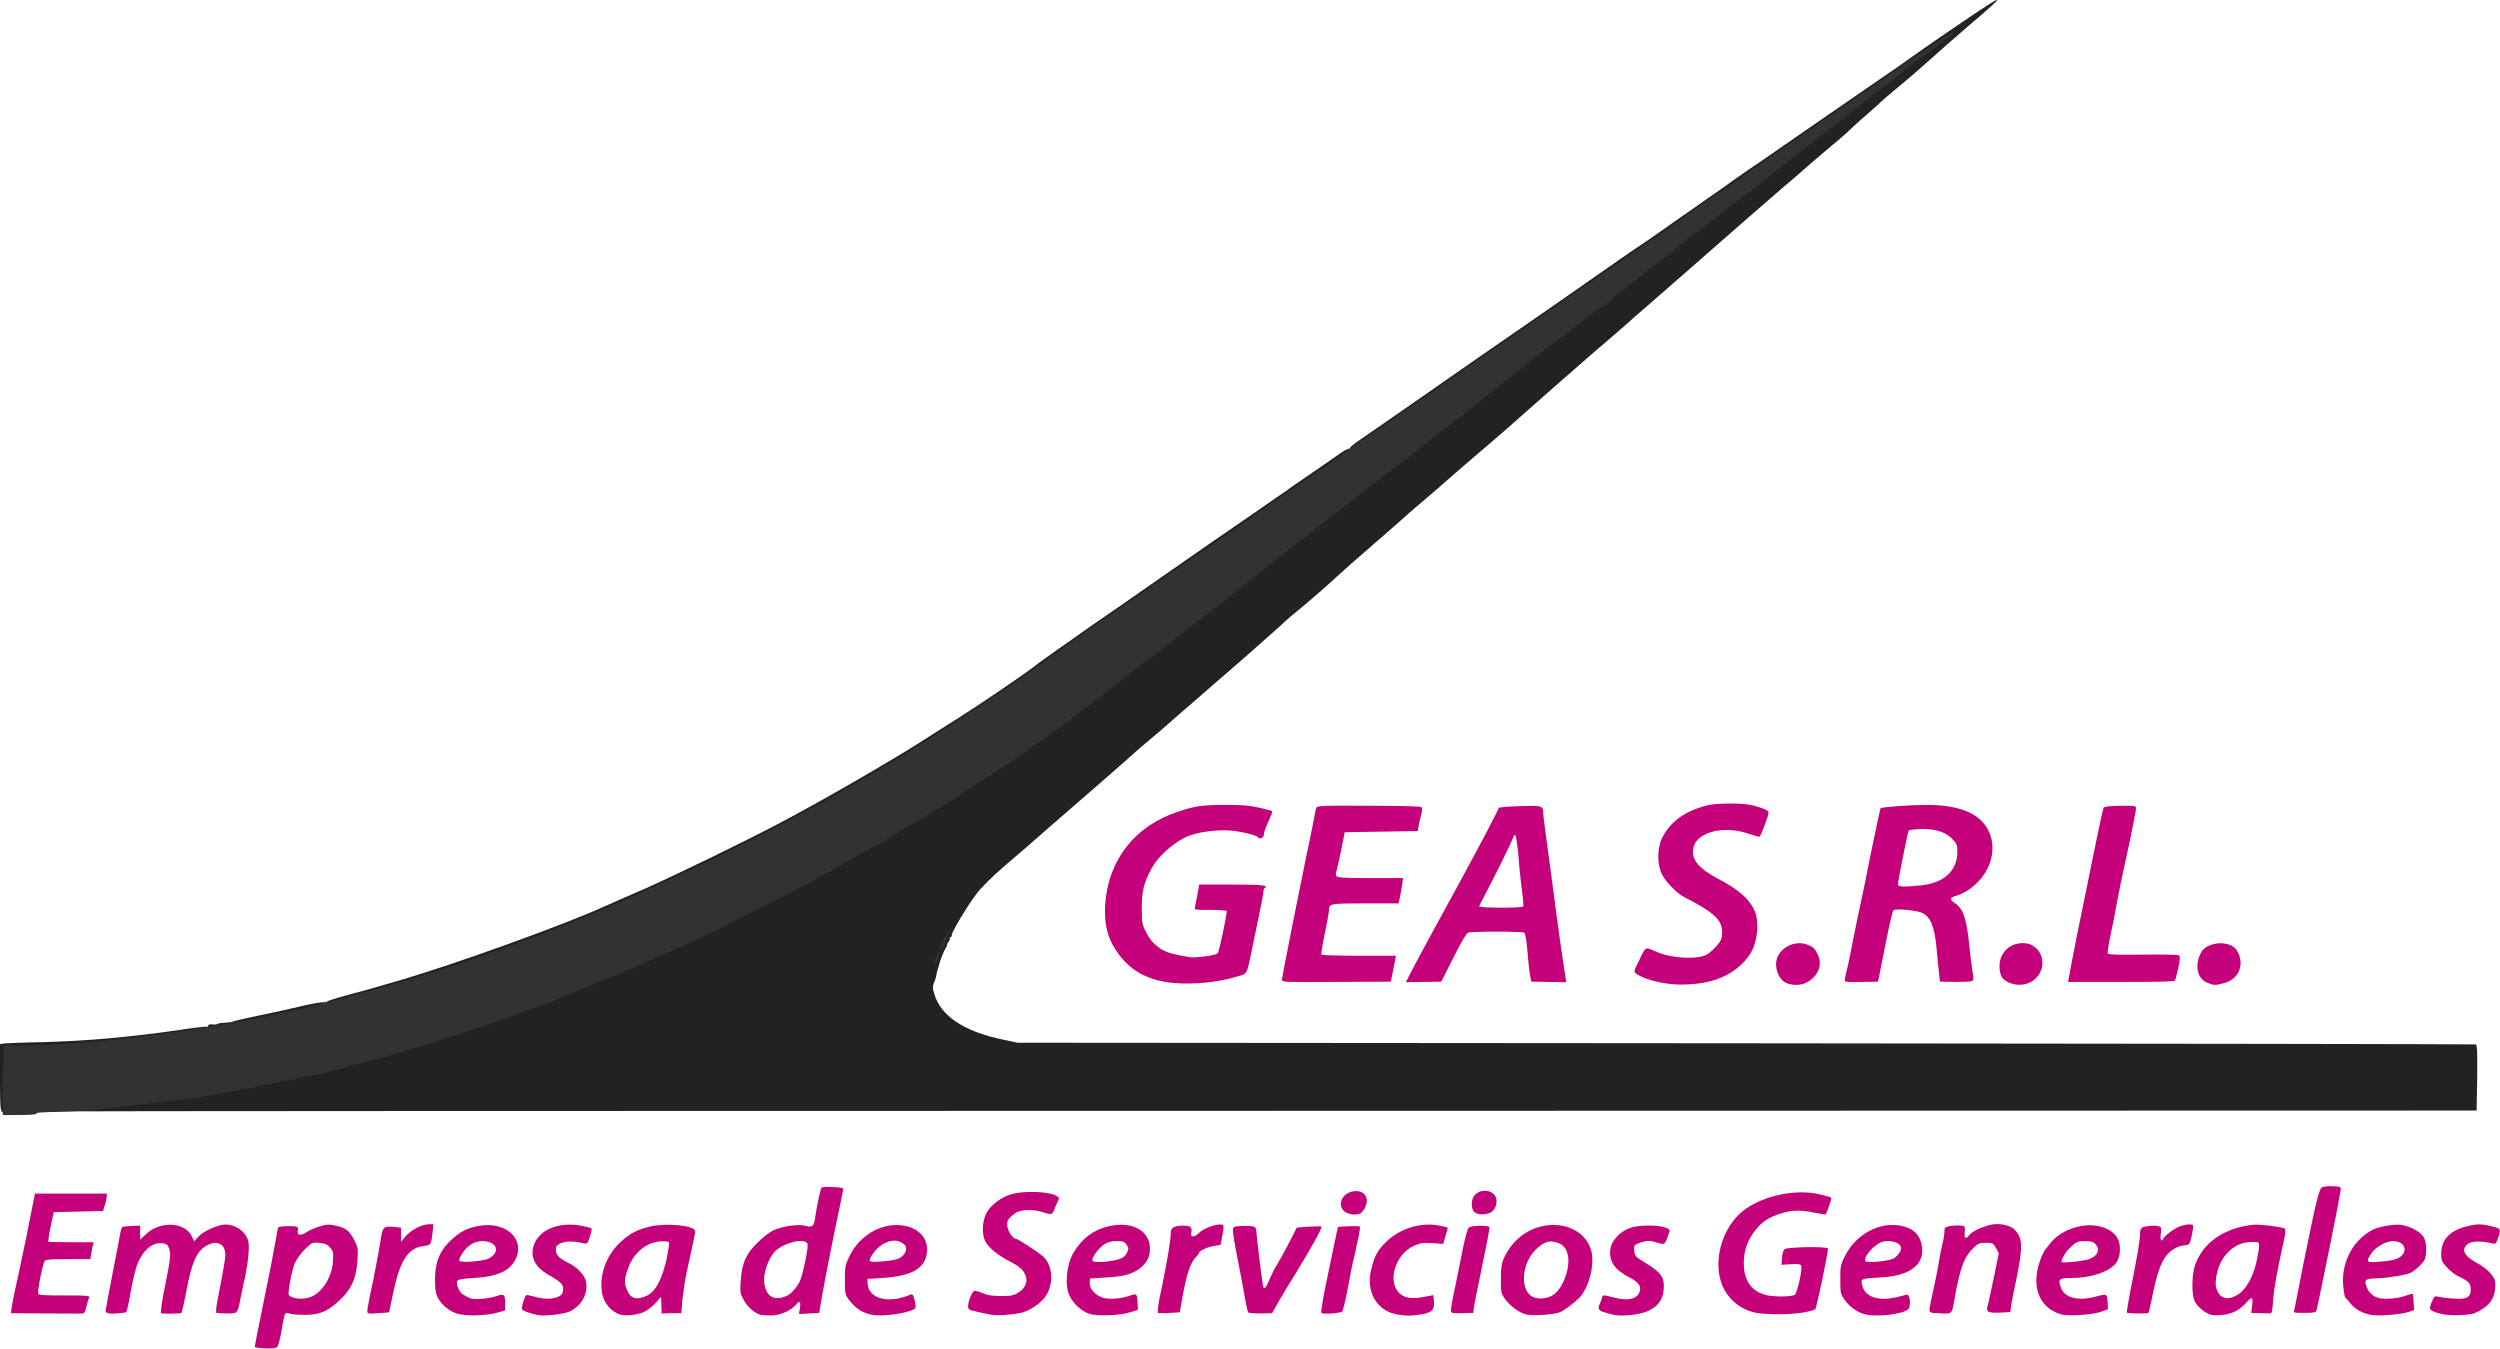
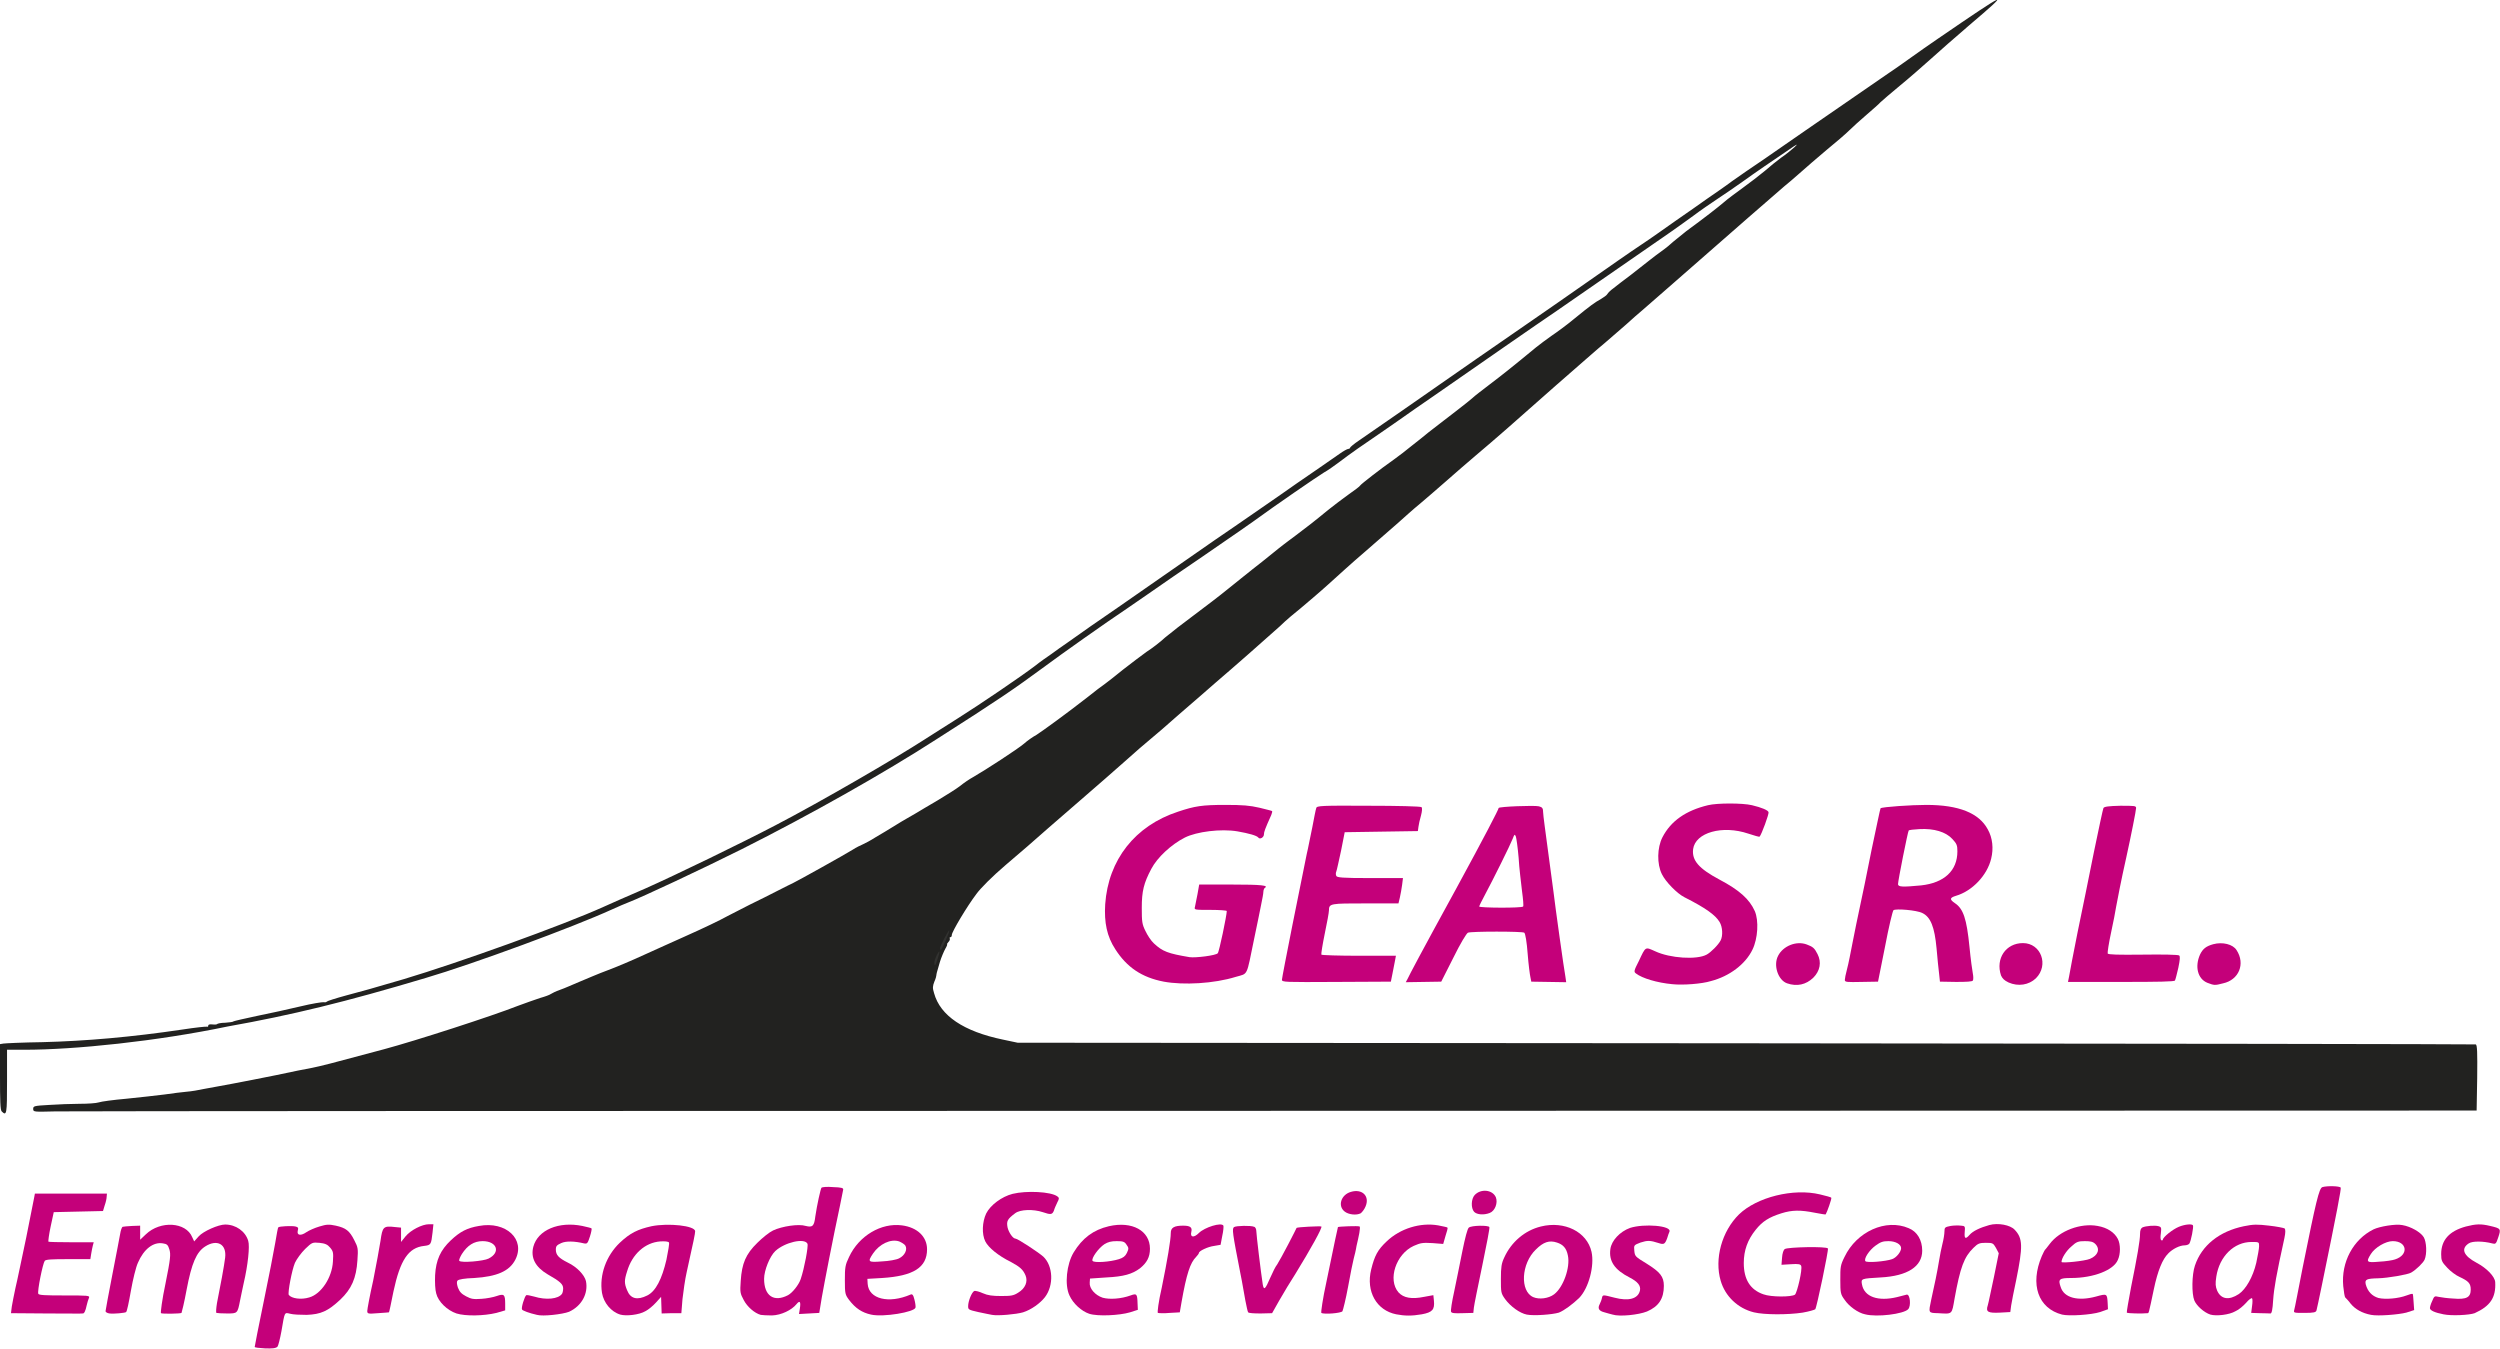
<svg xmlns="http://www.w3.org/2000/svg" version="1.1" id="Layer_1" x="0px" y="0px" viewBox="0 0 888.3 479.2" style="enable-background:new 0 0 888.3 479.2;" xml:space="preserve">
  <style type="text/css">
	.st0{fill:#222220;}
	.st1{fill:#C4007A;}
	.st2{fill:#323230;}
</style>
  <g>
    <path class="st0" d="M0.6,394.9c-0.5-0.5-0.6-3.9-0.6-12.2V371l1.2-0.2c0.6-0.1,6.8-0.4,13.8-0.5c15.6-0.4,31.7-1.8,49.9-4.5   c4.5-0.7,8.4-1.1,8.7-1c0.2,0.1,0.4,0,0.4-0.4s0.6-0.5,1.5-0.4c0.8,0.1,1.6,0,1.6-0.1c0.1-0.2,1.4-0.5,2.9-0.5   c1.5-0.1,2.9-0.3,3-0.5c0.1-0.1,3.9-1,8.2-1.9c4.4-0.9,11.4-2.4,15.5-3.4c4.1-1,7.9-1.6,8.4-1.5c0.4,0.1,0.9,0,1-0.2   s3.2-1.2,6.9-2.2c6.4-1.7,8.6-2.3,20.5-5.8c19.4-5.8,56.4-19.1,71-25.7c2-0.9,8.7-3.9,14.8-6.5c11-4.9,34.1-16.1,46.5-22.6   c16.3-8.5,42.1-23.5,52.8-30.4c2.6-1.7,7.9-5,11.8-7.5c7.8-4.9,22.8-15.1,27.5-18.7c1.6-1.3,4.2-3.1,5.8-4.2c1.5-1.1,4-2.9,5.5-3.9   c1.5-1.1,5.4-3.8,8.5-6c6.2-4.2,8.1-5.6,32-22.2c8.6-6,17.1-11.9,18.8-13c3-2.1,16.3-11.2,22.2-15.4c1.8-1.2,5.4-3.7,8-5.5   s5.9-4.1,7.2-5c1.4-1,2.8-1.8,3.2-1.8c0.3,0,0.6-0.2,0.6-0.4c0-0.2,1.4-1.4,3.2-2.6c1.7-1.1,7.7-5.4,13.3-9.2   c5.7-3.9,12.3-8.6,14.8-10.3c7.6-5.3,17.8-12.4,33.9-23.5c3.8-2.6,12.7-8.8,19.7-13.7c7-4.9,15.3-10.7,18.5-12.8s8.8-6.1,12.5-8.7   c3.7-2.6,8.7-6,11-7.7c2.3-1.6,6.3-4.3,8.8-6.2c2.5-1.8,7.5-5.2,11.2-7.7c5.8-4.1,20-13.8,41.7-28.8c4.1-2.8,9.2-6.3,11.2-7.8   c2.1-1.5,6.2-4.4,9.3-6.5c24.8-17,26.2-17.6,11-4.7c-4.7,4-10.8,9.4-13.8,12.1c-2.9,2.6-7.8,6.9-11,9.5c-3.1,2.6-6.2,5.2-6.8,5.8   c-0.5,0.6-2.8,2.6-5,4.5c-2.2,1.9-5,4.4-6.2,5.6c-1.2,1.2-4.8,4.3-8,6.9c-3.2,2.7-7.5,6.4-9.5,8.2c-2,1.8-4.5,3.9-5.5,4.7   c-1.7,1.4-19.2,16.7-39.4,34.4c-5,4.4-10,8.7-11,9.6c-1,0.8-3.6,3.1-5.8,5.1c-2.2,1.9-5.6,4.9-7.5,6.5c-2,1.6-9.8,8.5-17.5,15.2   c-15.1,13.4-21.5,19-28.5,24.9c-2.5,2.1-7.2,6.2-10.5,9.1c-3.3,2.9-7.6,6.6-9.5,8.2c-2,1.6-5.5,4.8-8,7s-7.8,6.8-11.7,10.2   c-4,3.4-9.7,8.6-12.8,11.4c-3.2,2.9-7.5,6.5-9.5,8.2c-2,1.6-5.5,4.5-7.5,6.5c-5,4.5-16.7,14.8-22.8,20c-2.7,2.4-8.5,7.4-12.9,11.2   c-4.4,3.9-9,7.9-10.4,9c-1.4,1.1-5.5,4.7-9.2,8s-9.8,8.6-13.5,11.8c-3.6,3.1-9.8,8.5-13.6,11.8c-3.8,3.4-10.5,9.2-15,13   c-4.8,4.1-9,8.3-10.5,10.4c-3.2,4.2-8.7,13.4-8.7,14.5c0,0.5-0.2,0.8-0.5,0.8c-0.2,0-0.4,0.2-0.2,0.5c0.1,0.2-0.1,0.9-0.5,1.2   c-0.4,0.5-0.6,0.8-0.5,0.8c0.2,0-0.1,0.8-0.6,1.6c-0.5,0.9-1.4,3-1.9,4.6c-0.5,1.6-1,3.4-1.1,3.8s-0.2,0.9-0.2,1.1   s-0.2,1.1-0.7,2.2c-0.6,1.6-0.7,2.2-0.1,4.1c2.2,8,10.5,13.6,24.5,16.5l5.2,1.1l258.7,0.2c142.3,0.1,259,0.3,259.4,0.4   c0.5,0.2,0.6,2.8,0.5,11.9l-0.2,11.6l-426.2,0.1c-234.5,0-429.8,0.1-434.1,0.2c-7.8,0.2-7.9,0.2-7.9-0.9c0-1,0.3-1.1,5.7-1.4   c3.1-0.2,7.9-0.4,10.8-0.4c2.9,0,5.9-0.2,6.8-0.5c0.8-0.3,5.2-0.9,9.8-1.3c4.6-0.5,10.6-1.1,13.5-1.5s6.5-0.9,8-1s4.4-0.6,6.2-1   c1.9-0.4,6.3-1.1,9.8-1.8s10.6-2,15.8-3.1c5.2-1.1,10.9-2.3,12.8-2.6c3.3-0.7,5.1-1.1,25.5-6.6c11.2-3,38.4-11.8,47.5-15.4   c2.6-1,6.2-2.2,7.9-2.8c1.8-0.5,3.4-1.1,3.8-1.4c0.3-0.2,1.8-1,3.3-1.5s4.6-1.9,7-2.9c2.4-1,6.8-2.9,9.8-4c3-1.1,8.9-3.6,13-5.5   c4.1-1.9,10.5-4.7,14.2-6.4c7.4-3.3,12.8-5.9,15.5-7.4c1-0.5,4.5-2.3,7.8-4c3.3-1.6,7.9-3.9,10.2-5.1s4.8-2.4,5.4-2.7   c1.5-0.7,18.4-10.1,21.1-11.8c1.2-0.8,2.9-1.6,3.6-1.9s2.8-1.4,4.5-2.5c1.8-1,5-3,7.3-4.4c2.2-1.4,5.3-3.1,6.8-4   c1.4-0.9,5.1-3,8.1-4.8c3-1.8,6.5-4,7.8-5c1.2-1,3.4-2.5,4.7-3.2c4.2-2.4,15.9-10,18.1-11.9c1.1-1,3.1-2.4,4.4-3.1   c2.3-1.5,10.6-7.5,18.4-13.6c2.2-1.8,4.9-3.8,5.9-4.5s4-3.1,6.6-5.2c2.7-2.1,6.4-4.9,8.2-6.2c1.9-1.2,4.9-3.5,6.6-5.1   c1.8-1.5,6.4-5.1,10.2-7.9c3.9-2.9,9.4-7.1,12.2-9.4c2.9-2.4,6.8-5.4,8.6-6.9c1.9-1.4,4.9-3.9,6.8-5.4c1.9-1.6,3.9-3.1,4.4-3.5   c0.6-0.4,2.3-1.8,4-3c1.6-1.2,4.1-3.1,5.5-4.2c1.5-1.1,4.2-3.4,6.2-5s5.3-4.1,7.4-5.6c2-1.4,3.9-2.8,4-3.1   c0.3-0.5,7.1-5.8,11.8-9.1c1.7-1.2,4.7-3.5,6.5-5c1.9-1.5,4.6-3.6,6-4.8c1.4-1.1,3.8-2.9,5.3-4.1c1.5-1.1,4-3.1,5.7-4.4   s3.7-2.9,4.5-3.6c0.8-0.8,3.6-2.9,6.2-4.9c4.1-3.1,8.4-6.5,16.5-13.2c1.2-1,3.7-2.8,5.5-4.1c1.8-1.2,5.5-3.9,8-6   c6-4.9,7.3-5.8,9.6-7.1c1-0.6,2-1.3,2.2-1.7s1.2-1.4,2.2-2.1c1-0.8,3.7-2.9,6-4.6c6.7-5.2,7.8-6.2,11-8.5c1.7-1.2,3.6-2.8,4.2-3.4   c0.7-0.6,2.8-2.3,4.7-3.8c6.3-4.6,11.3-8.5,13.4-10.3c1.1-1,4.1-3.2,6.7-5.1c2.5-1.8,6-4.5,7.8-6c1.7-1.5,4.3-3.6,5.8-4.7   c1.5-1,3.6-2.7,4.7-3.7c1.5-1.4,1-1.2-2,0.9c-5.9,4-11.5,7.8-16.5,11.4c-2.5,1.8-6.5,4.5-8.9,6.1s-6.2,4.2-8.3,5.8   c-2.2,1.6-5.8,4.2-8.1,5.8c-5.1,3.5-36.6,25.3-40.6,28.1c-1.6,1.1-5,3.4-7.6,5.2c-4.3,2.9-14.1,9.8-35.9,24.9   c-4.5,3.1-9.3,6.4-10.8,7.5c-1.5,1.1-5.2,3.6-8.2,5.7c-6.2,4.2-10.8,7.4-15,10.6c-1.6,1.2-4,2.9-5.3,3.6   c-2.6,1.6-17.6,11.9-24.7,17.1c-2.5,1.8-7.3,5.1-10.8,7.5s-11.4,7.9-17.8,12.2c-6.3,4.4-13.6,9.4-16.2,11.2   c-8.5,5.7-23.5,16.3-30.5,21.5c-9.8,7.2-15.1,10.9-37.7,25.3c-18.6,12-45,26.9-69.1,39c-14,7-35.5,17.1-40.5,19   c-0.8,0.3-3.4,1.4-5.8,2.5c-13.6,6.2-49.1,19.3-66.1,24.3c-28.4,8.5-47.7,13.2-70.2,17.2C55.7,370,26.5,373,8.7,373H2.5v11.2   C2.5,395.8,2.4,396.7,0.6,394.9L0.6,394.9z" />
  </g>
  <g>
    <path class="st1" d="M94.1,479.1c-2-0.1-3.6-0.3-3.6-0.5c0-0.2,1.4-7.5,3.2-16.1c1.8-8.6,3.6-18,4.1-20.9c0.5-2.9,0.9-5.4,1.1-5.5   c0.3-0.4,4.9-0.6,6.1-0.3c0.9,0.2,1.1,0.5,0.8,1.5c-0.4,1.7,1.1,1.9,3.1,0.5c0.9-0.6,2.9-1.5,4.6-2c2.6-0.8,3.4-0.8,5.8-0.3   c3.6,0.8,4.9,1.8,6.6,5.2c1.3,2.5,1.4,3,1.1,7.1c-0.4,6.4-2.1,10.2-6.1,14c-4.4,4.1-6.9,5.2-11.9,5.4c-2.2,0-4.9-0.1-5.9-0.4   c-2.1-0.5-1.9-0.8-3.1,6.2c-0.5,2.7-1.1,5.1-1.4,5.5C98,479.1,96.6,479.2,94.1,479.1L94.1,479.1z M109.9,461   c4.2-1.2,8.1-7,8.4-12.8c0.2-3.1,0.1-3.6-1-4.9c-0.9-1.1-1.8-1.5-3.8-1.7c-2.5-0.2-2.6-0.2-5.1,2.2c-1.4,1.4-3,3.6-3.6,4.9   c-1.1,2.6-2.6,10.6-2.2,11.4C103.6,461.4,107,461.9,109.9,461L109.9,461z" />
    <path class="st1" d="M162.2,466.7c-3.3-1.1-6.5-4.2-7.2-7.1c-0.4-1.3-0.5-4-0.4-6.5c0.3-5.4,1.9-8.9,5.6-12.4   c3.3-3.1,5.8-4.4,10-5.1c9.6-1.8,16.6,4.8,12.9,12c-2.1,4.1-6.6,6-14.6,6.5c-3.4,0.1-5.6,0.5-5.9,0.9c-0.4,0.4-0.3,1.2,0.1,2.5   c0.6,1.5,1.2,2.2,2.9,3.1c1.9,1,2.6,1.1,5.5,0.9c1.8-0.1,4.3-0.6,5.4-1c2.6-0.9,3-0.6,3,2.8v2.3l-3.1,0.9   C171.9,467.6,165.4,467.7,162.2,466.7z M173.6,447.2c4.4-2.2,3-6.2-2.1-6.2c-3.1,0-5.4,1.5-7.4,4.6c-0.6,1-1.1,2.1-0.9,2.4   C163.8,448.8,171.9,448.1,173.6,447.2L173.6,447.2z" />
    <path class="st1" d="M190.8,467.2c-2.7-0.6-5.1-1.5-5.3-1.9c-0.4-0.5,0.9-4.7,1.5-5.1c0.2-0.1,1.4,0.1,2.8,0.5   c4.2,1.3,8.6,0.9,9.9-1c0.2-0.3,0.4-1.1,0.4-1.9c0-1.5-1.1-2.5-5.5-5c-4.4-2.6-6.1-5.9-5.1-9.8c1.6-6,9.1-9.1,17.4-7.4   c1.7,0.4,3.2,0.7,3.3,0.9c0.1,0.1-0.1,1.4-0.6,2.9c-0.8,2.5-1,2.6-2.1,2.4c-3.3-0.8-6.4-0.9-8.1-0.1c-1.5,0.7-1.9,1-1.9,2.3   c0,1.9,1,3,4.2,4.6c3.4,1.6,6,4.5,6.5,6.6c0.9,4.5-1.6,8.9-6,10.9C199.9,467,192.9,467.8,190.8,467.2L190.8,467.2z" />
    <path class="st1" d="M220.4,467.1c-3.3-1-5.9-4.2-6.5-7.7c-1-6.4,1.5-13.2,6.3-17.8c3.7-3.5,6.4-4.8,11.3-5.9   c6-1.2,15.5-0.2,15.5,1.8c0,0.8-0.5,3.3-3,14.5c-0.6,2.6-1.2,7-1.5,9.6l-0.4,5l-3.5,0l-3.5,0.1l-0.1-3l-0.1-2.9l-1.8,2   c-1,1.1-2.6,2.5-3.8,3.1C227.1,467.2,222.5,467.7,220.4,467.1L220.4,467.1z M230,460.3c3-1.5,5.2-5.8,6.8-12.7   c0.6-3,1.1-5.8,0.9-6.1c-0.2-0.4-1.5-0.5-3.1-0.4c-5.4,0.4-10,4.5-11.8,10.7c-1,3.1-1,4.2,0,6.6C224,461.5,226.4,462.1,230,460.3   L230,460.3z" />
    <path class="st1" d="M270.3,467.2c-2.2-0.6-4.8-2.9-6-5.2c-1.3-2.4-1.4-2.8-1.1-6.9c0.4-6.2,1.8-9.5,5.9-13.5   c1.8-1.8,4.3-3.8,5.6-4.4c3.2-1.5,9.1-2.4,11.6-1.6c2.4,0.6,3,0.1,3.4-3.4c0.6-4.1,1.9-9.9,2.2-10.2c0.2-0.2,2-0.4,4.1-0.2   c3,0.1,3.7,0.3,3.6,0.9c-0.1,0.4-0.6,2.9-1.1,5.5c-2.5,11.6-5.6,27.7-6.5,32.8l-0.9,5.5l-3.6,0.2l-3.6,0.2l0.3-1.9   c0.4-2.5,0-3.1-1.2-1.6c-1.7,2.1-5.4,3.9-8.7,4C272.6,467.4,270.8,467.3,270.3,467.2L270.3,467.2z M280,460.2   c1.5-0.8,3.8-3.6,4.5-5.7c1.3-3.8,2.8-11.8,2.4-12.6c-1.1-2.1-8-0.5-11.4,2.6c-2,1.9-4,6.9-4,9.9C271.5,460.5,275,462.8,280,460.2   L280,460.2z" />
    <path class="st1" d="M309.5,467.1c-3.2-0.7-5.5-2.2-7.8-5.2c-1.4-1.9-1.5-2.2-1.5-7c0-4.6,0.1-5.4,1.5-8.3   c3.5-7.5,11.4-12.2,18.8-11.2c5.4,0.7,8.9,4,8.9,8.5c0,6.5-4.9,9.5-16,10.2l-5.2,0.3l0.1,1.8c0.4,5.4,7.5,7.1,15.2,3.8   c0.6-0.3,1,0,1.4,1.7c0.3,1.1,0.5,2.5,0.4,2.9C325,466.2,313.9,468.1,309.5,467.1L309.5,467.1z M319.5,447.1c2-1,3-3.1,2.2-4.5   c-0.3-0.5-1.3-1.1-2.2-1.5c-3-1-7,0.9-9.3,4.3c-2,3-1.8,3.2,3.2,2.8C315.8,448.1,318.6,447.6,319.5,447.1L319.5,447.1z" />
    <path class="st1" d="M352.5,467.2c-0.7-0.1-2.9-0.6-4.9-1c-3.5-0.8-3.6-0.9-3.6-2.1c0-1.8,1.3-5,2.2-5.4c0.4-0.1,1.7,0.2,3,0.8   c1.8,0.8,3.5,1,6.5,1c3.5,0,4.4-0.1,6.1-1.2c2.5-1.5,3.5-3.9,2.6-6.1c-0.9-2.1-1.9-3-5.2-4.8c-4.5-2.2-8-5.1-9.1-7.3   c-1.3-2.6-1.1-6.9,0.3-9.9c1.5-3,5.5-6,9.4-7c4.9-1.2,13.6-0.8,15.9,0.9c0.7,0.5,0.7,0.8,0,2.1c-0.4,0.9-1,2.1-1.2,2.9   c-0.6,1.5-1.1,1.6-4,0.6c-3.3-1.1-8-1-9.8,0.4c-2.8,2.1-3.1,2.8-2.7,5c0.4,1.8,1.9,4,2.8,4c0.8,0,8.2,4.9,9.9,6.4   c3.5,3.3,3.8,10.2,0.6,14.4c-1.7,2.2-4.9,4.5-7.8,5.4C361.1,467,354.6,467.6,352.5,467.2L352.5,467.2z" />
    <path class="st1" d="M387,466.8c-2.7-0.9-5.7-3.6-7-6.5c-1.8-3.8-1-11.2,1.5-15.3c3.1-5.1,7-8,12.5-9.3c8.3-1.9,14.6,1.6,14.6,8   c0,3-1.1,5-3.6,7c-2.7,2-5.7,2.9-11.9,3.2l-5.8,0.4l-0.1,1.4c-0.2,2.1,1.9,4.5,4.6,5.4c2.5,0.7,6.6,0.4,9.9-0.8   c2.2-0.8,2.4-0.6,2.5,2.9l0.1,2.2l-2.8,0.9C397.8,467.4,390,467.8,387,466.8L387,466.8z M397.6,447.4c1.5-0.5,2.2-1,2.8-2.2   c0.7-1.5,0.7-1.8-0.1-2.9c-0.7-1.1-1.2-1.3-3.5-1.3c-2,0-3.1,0.3-4.4,1.1c-2.1,1.4-4.7,5-4.2,5.9   C388.7,448.8,394.4,448.4,397.6,447.4L397.6,447.4z" />
    <path class="st1" d="M496.1,467c-7-1.4-10.8-8.1-8.9-15.9c1.2-4.9,2.3-7,5.5-10c4.8-4.6,12-6.8,18.3-5.7c1.8,0.4,3.2,0.6,3.3,0.8   c0.2,0.1-0.2,1.5-0.7,3l-0.8,2.8l-3.8-0.3c-3.5-0.2-4.2-0.1-6.7,1c-6.3,2.9-9.3,12-5.4,16.5c1.8,2,4.7,2.5,9.1,1.6l3.3-0.6l0.2,2   c0.3,3.1-0.5,4.1-4.3,4.8C501.7,467.6,499.2,467.6,496.1,467L496.1,467z" />
    <path class="st1" d="M542.5,467.1c-2.5-0.5-5.8-2.9-7.7-5.5c-1.5-2.1-1.5-2.4-1.5-7.2c0-4.2,0.2-5.5,1.2-7.6c2.5-5.5,7.3-9.6,13-11   c8.4-2.1,16.4,1.9,18,9c1.1,5-1,12.9-4.4,16.4c-2.2,2.1-5.2,4.4-7.2,5.2C551.6,467.1,545,467.6,542.5,467.1L542.5,467.1z    M552.2,459.9c3.3-2.5,5.8-9.6,4.9-13.8c-0.5-2.6-1.7-3.9-3.9-4.6c-2.7-0.9-4.8-0.2-7.5,2.5c-5.2,5-5.7,14.8-0.9,16.9   C546.9,461.8,550.2,461.4,552.2,459.9z" />
    <path class="st1" d="M573,467.1c-0.7-0.2-2-0.5-2.9-0.8c-2-0.5-2.5-1.4-1.7-2.9c0.3-0.6,0.7-1.6,0.8-2.2c0.3-1.2,0.2-1.2,4.5-0.1   c5,1.3,8.3,0.4,9-2.5c0.4-1.8-0.8-3.2-3.7-4.7c-5.3-2.7-7.4-5.8-6.8-10.1c0.4-3,3.4-6.2,7-7.5c5-1.6,14.8-0.8,14,1.3   c-0.2,0.5-0.6,1.5-0.8,2.3c-0.8,2.2-1.2,2.4-3,1.8c-3.1-1-4-1-6.5-0.2c-2.3,0.9-2.4,0.9-2.2,2.9s0.3,2.1,4.4,4.6   c4.8,3,6.1,4.6,6.1,7.9c0,4.5-1.8,7.3-6,9.1C582.2,467.2,575.5,467.9,573,467.1L573,467.1z" />
    <path class="st1" d="M662.7,467c-2.5-0.5-5.8-2.9-7.3-5.2c-1.4-1.9-1.5-2.4-1.5-7c0-4.6,0-5.2,1.5-8.2c4.3-9,14.7-13.7,22.8-10.2   c3,1.2,4.8,4.2,4.8,8c0,5.6-5.2,9-14.8,9.5c-6.9,0.4-7,0.4-6.6,2.5c0.8,4.4,5.7,6.1,12.4,4.5c1.5-0.4,3.1-0.8,3.5-0.9   c1.2-0.2,1.6,4.1,0.5,5.2C676.4,466.9,666.9,468.1,662.7,467z M672.3,447.4c1.5-0.5,3.2-2.6,3.2-3.9c0-1.4-2-2.5-4.5-2.5   c-2,0-2.8,0.3-4.6,1.6c-2.2,1.6-4.2,4.6-3.6,5.5C663.2,448.8,670.1,448.2,672.3,447.4L672.3,447.4z" />
    <path class="st1" d="M732.7,467.1c-8.5-2.2-11.5-10.7-7.2-20.8c0.5-1.1,1-2.1,1.1-2.2c0.2-0.1,0.9-1.1,1.7-2.1   c3.5-4.7,11-7.5,17-6.4c3.5,0.6,6,2.3,7.2,4.6c1,1.9,1,5.4,0,7.5c-1.5,3.6-8.6,6.4-16.6,6.4c-4.2,0-4.7,0.4-3.7,3.2   c1.2,3.9,6.2,5.1,12.5,3.4c4-1.1,4-1.1,4.2,2.4l0.1,2.1l-2.8,1C743,467.2,735.2,467.7,732.7,467.1L732.7,467.1z M742.6,447.3   c2.9-1.2,3.7-3.5,1.9-5.3c-0.8-0.8-1.7-1-3.7-1c-2.3,0-3,0.2-4.8,1.9c-1.8,1.5-3.5,4.2-3.5,5.5   C732.5,448.9,740.7,448.1,742.6,447.3L742.6,447.3z" />
    <path class="st1" d="M785.4,467.1c-2.2-0.7-4.9-3.1-5.7-5c-1-2.4-0.9-9.2,0.2-12.4c2.4-7.2,8.7-12.2,17.4-14c3.4-0.7,4.8-0.7,9-0.2   c2.7,0.3,5.2,0.8,5.5,1c0.3,0.4,0.3,1.5-0.1,3.4c-2.9,13.2-3.7,17.8-4,22c-0.2,3.4-0.5,4.9-1,4.8c-0.3,0-2-0.1-3.7-0.1l-3.1-0.1   l0.3-2.4c0.2-1.4,0.2-2.5,0-2.8c-0.2-0.2-1.2,0.5-2.1,1.6c-1,1.1-2.6,2.5-3.8,3C792.1,467.2,787.5,467.7,785.4,467.1L785.4,467.1z    M795.5,459.8c2.5-1.7,5-6,6.2-11.1c0.5-2.4,1-5,1-5.9c0-1.5,0-1.5-2.7-1.5c-6.2,0-11.4,5.1-12.5,12.3c-0.4,2.6-0.3,3.5,0.3,5   C789.2,461.7,792,462.1,795.5,459.8z" />
    <path class="st1" d="M842.5,467.2c-3.2-0.6-5.6-2-7.2-3.9c-0.8-1.1-1.8-2.1-2-2.3s-0.5-2-0.7-4c-0.8-8.5,3.5-16.6,10.8-20.2   c2.1-1,7.8-2,10.2-1.5c3,0.5,6.5,2.5,7.6,4.3c1,1.7,1.2,5.9,0.3,8c-0.5,1.1-2.9,3.5-4.8,4.6c-1.2,0.7-8.2,1.9-11.6,2   c-4.3,0.1-4.9,0.4-4.5,2.2c0.7,2.5,2.2,4.1,4.5,4.8c2.5,0.6,7.1,0.2,10-0.9c1-0.4,2-0.7,2.2-0.5c0.1,0.1,0.2,1.4,0.3,2.9l0.2,2.8   l-2.8,0.9C852.3,467.1,845,467.7,842.5,467.2L842.5,467.2z M851,447.5c5-1.6,4.3-6.5-0.8-6.5c-2.5,0-6.3,2.2-7.8,4.6   c-1.8,2.9-1.5,3.1,3,2.7C847.6,448.2,850.2,447.8,851,447.5z" />
    <path class="st1" d="M868.2,467c-3.1-0.6-4.8-1.4-4.8-2.2c0-0.4,0.3-1.5,0.8-2.5c0.7-1.7,0.8-1.9,2.3-1.5c0.9,0.2,3.2,0.5,5.2,0.6   c4.7,0.4,6.2-0.4,6.2-3.2c0-2.2-0.8-3-4-4.5c-1.2-0.5-3.2-2-4.3-3.2c-2-2.1-2.2-2.6-2.2-4.9c0-5,2.9-8.2,8.8-9.8   c3.5-0.9,5.3-1,8.6-0.2c3.8,0.9,3.9,1,2.9,4c-0.8,2.5-1,2.5-2.2,2.2c-3-0.8-7-0.9-8.3,0c-2.9,1.9-1.9,4.4,2.8,6.9   c3.6,1.9,6.5,4.9,6.6,6.9c0.3,5.5-1.8,8.5-7.3,11C877.4,467.3,871,467.6,868.2,467z" />
    <path class="st1" d="M16.6,466.7l-12.7-0.1l0.3-2.4c0.2-1.3,0.8-4.2,1.3-6.6c0.6-2.4,2.2-10.3,3.8-17.8c1.5-7.4,2.8-14,2.9-14.6   l0.2-1.1h12.8H38l-0.1,1.1c0,0.6-0.3,2-0.7,3.1l-0.6,2l-8.7,0.2l-8.8,0.2l-1.1,5.1c-0.6,2.8-0.9,5.2-0.8,5.4   c0.2,0.1,3.8,0.2,8.2,0.2h7.9l-0.3,1.1c-0.2,0.6-0.4,2-0.6,3l-0.3,1.9h-7.8c-5.9,0-8,0.1-8.4,0.6c-0.7,0.9-2.7,10.8-2.3,11.7   c0.2,0.5,2.4,0.6,9.3,0.6c8.4,0,9.1,0,8.7,0.9c-0.2,0.5-0.6,1.6-0.8,2.6c-0.4,2-0.9,3-1.4,2.9C29.4,466.8,23.5,466.7,16.6,466.7   L16.6,466.7z" />
    <path class="st1" d="M38.9,466.7c-0.8-0.1-1.4-0.5-1.4-0.8c0-0.4,1.1-6.1,2.4-12.9s2.6-13.3,2.8-14.6c0.2-1.3,0.6-2.4,0.9-2.5   c0.3-0.1,1.8-0.2,3.4-0.3l2.8-0.1v2.5v2.5l2-1.9c5.2-5,14.3-4.4,16.5,1l0.7,1.5l1.6-1.8c1.6-1.8,7-4.2,9.4-4.2   c3.8,0,7.2,2.4,8.2,5.8c0.6,1.9-0.1,8.6-1.6,15c-0.4,1.6-0.9,4.5-1.3,6.2c-0.9,4.6-0.9,4.6-4.6,4.6c-1.8,0-3.4-0.1-3.8-0.2   c-0.2-0.2-0.1-1.6,0.2-3.5c1.1-5.4,2.6-13.5,2.9-16.1c0.6-4.9-2.9-6.7-7.1-4c-3.1,2-4.8,5.9-6.6,15.4c-0.8,4.4-1.7,8-1.8,8.2   c-0.3,0.3-6.8,0.4-7.3,0.1c-0.2-0.1,0.4-4.9,1.6-10.5c1.8-8.9,1.9-10.4,1.4-12.1c-0.5-1.6-0.8-2-2.3-2.2c-3.4-0.6-6.8,2-8.9,6.9   c-0.7,1.5-1.8,6-2.5,10c-0.7,4-1.4,7.4-1.7,7.5C44.6,466.5,40.5,466.9,38.9,466.7L38.9,466.7z" />
    <path class="st1" d="M130.5,465.8c0-0.6,0.9-5.5,2.1-10.8c1.1-5.4,2.2-11.7,2.6-14.1c0.7-5,1-5.4,5.2-4.9l2.1,0.2v2.5v2.6l1.6-2   c1.8-2.2,5.9-4.3,8.3-4.3h1.6l-0.3,2.9c-0.5,4.4-0.6,4.5-3,4.8c-5.6,0.6-8.5,5-10.9,16.2c-0.8,4-1.5,7.4-1.6,7.4   c-0.1,0-1.9,0.2-3.9,0.3C130.7,466.9,130.5,466.8,130.5,465.8L130.5,465.8z" />
    <path class="st1" d="M411.4,466.5c-0.2-0.2,0.2-3.8,1.4-9c2-9.8,3.2-16.9,3.2-19.4c0-1.9,1.2-2.6,4.4-2.6c2.5,0,3.3,0.6,2.9,2.2   c-0.5,2,0.9,2.2,2.7,0.4c2-2,8-3.9,8.7-2.6c0.1,0.2,0,1.9-0.4,3.6l-0.6,3.2l-2.3,0.4c-2.3,0.3-5.4,1.8-5.4,2.5c0,0.2-0.5,0.9-1,1.4   c-2.1,2.1-3.4,6-5.2,16.2l-0.6,3.5l-3.6,0.2C413.6,466.7,411.7,466.6,411.4,466.5L411.4,466.5z" />
    <path class="st1" d="M443.5,466.3c-0.2-0.2-0.6-2.2-1-4.2s-1.1-6.5-1.8-9.8c-2.8-14.3-3-15.8-2.2-16.3c0.8-0.5,6-0.6,7.1-0.1   c0.5,0.1,0.8,0.9,0.8,1.6c0,1.1,1.6,14.5,2.3,19c0.4,2.1,0.9,1.6,2.7-2.6c0.8-1.8,1.8-3.9,2.4-4.6c0.5-0.8,2.3-4,3.9-7.1   c1.6-3.1,3-5.8,3-5.9c0.2-0.3,8.3-0.7,8.8-0.5c0.5,0.3-3.8,8-9.2,16.8c-1.7,2.6-4.2,6.8-5.7,9.4l-2.6,4.6l-4,0.1   C445.6,466.7,443.8,466.6,443.5,466.3z" />
    <path class="st1" d="M469.5,466.5c-0.2-0.1,0.5-5.1,1.8-11c3-14.6,4-19.2,4.1-19.5c0.2-0.2,7.3-0.5,7.7-0.2   c0.2,0.1,0.1,1.1-0.1,2.3c-0.2,1.2-0.7,3.3-1,4.6c-0.2,1.4-0.7,3.4-1,4.5s-1.2,5.6-2,10c-0.8,4.4-1.8,8.3-2,8.7   C476.6,466.6,470.4,467.1,469.5,466.5L469.5,466.5z" />
    <path class="st1" d="M515.6,466.1c-0.2-0.4,0.3-3.6,1.1-7.2s2-10,2.9-14.3c1-4.9,1.8-8,2.3-8.4c0.9-0.8,6.9-0.9,7.3-0.2   c0.2,0.2-1,6.4-2.5,13.6c-1.5,7.2-2.9,14-3,15l-0.2,1.9l-3.8,0.1C516.8,466.7,515.8,466.6,515.6,466.1z" />
    <path class="st1" d="M623.2,466.3c-5.7-1.4-10.2-5.7-11.8-11.2c-2.3-7.8,0.4-17.6,6.5-23.6c6.3-6.1,19.3-9.4,28.8-7.1   c2.1,0.5,4,1,4,1.2c0.2,0.3-1.5,5.1-2,5.9c0,0.1-1.8-0.2-3.9-0.6c-5-1-8-1-11.8,0.2c-4.5,1.4-6.8,2.9-9.2,5.9   c-2.8,3.5-4.2,7.2-4.2,11.8c0,5.8,2.3,9.5,7,11.1c2.7,1,10,1,11.2,0.1c0.8-0.8,2.7-9,2.2-10.2c-0.2-0.6-0.9-0.8-3.7-0.6l-3.3,0.2   l0.2-2.5c0.1-1.6,0.5-2.8,1-3.1c1-0.7,14.9-1,15.3-0.2c0.3,0.5-4,21.1-4.5,21.6c-0.2,0.2-2.2,0.8-4.5,1.2   C635.3,467.2,626.9,467.2,623.2,466.3L623.2,466.3z" />
    <path class="st1" d="M688.7,466.6c-3.6-0.1-3.5,0-2.5-4.8c1.1-4.8,2.2-10.2,2.8-13.9c0.3-1.8,0.8-4.5,1.2-6s0.7-3.5,0.7-4.3   c0-1.5,0.2-1.6,2.2-2c1.2-0.2,2.8-0.2,3.7-0.1c1.4,0.1,1.5,0.2,1.3,2.3c-0.2,2.4,0.3,2.6,1.7,1c1.2-1.4,3.8-2.6,7-3.5   c3.2-0.9,7.5,0,9,1.6c3,3.1,3,6,0.6,17.9c-0.8,3.7-1.6,7.8-1.8,9.1l-0.3,2.3l-3.6,0.2c-4.3,0.2-5.2-0.2-4.4-2.6   c0.3-1,1.2-5.5,2.2-10.1l1.7-8.4l-1-1.9c-1-1.7-1.1-1.8-3.6-1.8c-2.2,0-2.8,0.2-4.4,1.8c-3.3,3.2-4.7,6.9-6.7,18   C693.5,467.2,693.8,466.9,688.7,466.6L688.7,466.6z" />
    <path class="st1" d="M755.7,466.4c-0.1-0.2,0.6-4.2,1.5-9c2.2-10.9,3.2-16.6,3.2-19c0-1.3,0.3-2,0.9-2.3c1.2-0.5,4.3-0.8,5.7-0.4   c1,0.3,1,0.6,0.8,2.5c-0.2,1.3-0.2,2.3,0.2,2.5c0.2,0.1,0.5,0,0.5-0.2c0-0.9,3.5-3.7,5.7-4.6s4.7-1.1,5-0.5   c0.3,0.5-0.7,5.7-1.3,6.5c-0.2,0.3-1,0.6-1.7,0.6c-1.7,0-4.3,1.3-5.8,2.9c-2,2-3.7,6-5.1,12.7c-1.8,8.6-1.8,8.5-2.2,8.5   C761.2,466.8,755.9,466.7,755.7,466.4L755.7,466.4z" />
    <path class="st1" d="M815.2,465.4c0.2-0.6,1.5-7.5,3-15.1c4.7-23.3,5.8-28.1,7-28.5c1.7-0.5,6.2-0.4,6.5,0.2   c0.2,0.4-1.1,7.5-6.8,35.2c-0.8,4.1-1.7,7.9-1.8,8.4c-0.2,0.7-0.9,0.9-4.3,0.9C815,466.5,814.9,466.5,815.2,465.4z" />
    <path class="st1" d="M477.8,430.5c-2.6-2-1.3-6,2.2-7c4-1.2,6.8,1.5,5.2,5.2c-0.4,1-1.2,2-1.7,2.4   C482,431.9,479.2,431.6,477.8,430.5L477.8,430.5z" />
    <path class="st1" d="M523.8,430.6c-1.2-1.3-1.1-4.6,0.2-6c2.2-2.3,6.3-1.9,7.5,0.8c0.8,2-0.3,4.9-2.2,5.6   C527.2,431.8,524.8,431.6,523.8,430.6z" />
    <path class="st1" d="M594.2,349.7c-5.4-0.5-10.7-2.1-12.9-3.8c-0.8-0.6-0.8-0.9,1-4.4c2.5-5.3,2.2-5.1,5.8-3.5   c5.3,2.5,14.8,3.1,18.3,1.2c1.5-0.8,4.2-3.5,5-5.1c0.8-1.6,0.7-4.7-0.4-6.5c-1.5-2.5-5-5-12.5-8.8c-2.6-1.3-6.7-5.5-8-8.2   c-1.8-3.6-1.7-9.4,0.2-13.1c3-5.8,8.3-9.5,16.2-11.4c3.2-0.8,12.3-0.8,15.6,0c3.4,0.8,5.8,1.8,5.9,2.5c0.2,0.6-2.5,8-3.2,8.7   c-0.1,0.1-1.9-0.4-4-1.1c-9.2-3.1-18.8-0.4-19.6,5.5c-0.5,4,2,6.9,9.3,10.8c7.2,3.8,10.7,7,12.6,11.2c1.5,3.4,1.1,9.8-0.8,13.7   c-2.5,5.2-8.2,9.5-14.8,11.2C604.7,349.6,597.9,350.1,594.2,349.7L594.2,349.7z" />
    <path class="st1" d="M635,349.4c-3.2-1.1-5-6.4-3.2-9.8c1.8-3.5,6.5-5.4,10.2-4c2.1,0.8,2.7,1.2,3.8,3.4c1.5,2.9,0.9,6-1.5,8.4   C641.7,349.9,638.5,350.6,635,349.4L635,349.4z" />
    <path class="st1" d="M713.7,349.1c-1.5-0.7-2.2-1.4-2.7-2.5c-2-6,1.7-11.5,7.8-11.5c6.4,0,9.3,7.8,4.6,12.5   C720.9,350,717.1,350.6,713.7,349.1L713.7,349.1z" />
    <path class="st1" d="M784.3,349.2c-3.4-1.4-4.5-5.7-2.6-10c1-2.1,2.2-3,4.7-3.7c3.3-0.9,7,0,8.3,2.1c3.2,4.9,0.8,10.6-4.8,11.8   C786.9,350.2,786.7,350.1,784.3,349.2L784.3,349.2z" />
    <path class="st1" d="M413.5,348.8c-7.8-1.5-13.1-5.1-17.2-11.5c-3-4.6-4-9.5-3.6-16c1.1-15.8,10.6-27.9,25.9-32.9   c6-2,8.5-2.4,16.8-2.4c6.2,0,8.6,0.2,12.1,1c2.4,0.6,4.5,1.1,4.5,1.2c0.1,0.1,0,0.7-0.3,1.4c-2.2,4.9-2.6,6-2.6,6.9   c0,1-1.4,1.9-2,1.1c-0.5-0.7-3.4-1.5-7.4-2.2c-5.9-1-14.5,0.1-18.7,2.2c-4.9,2.5-9.8,7.1-11.9,11.1c-2.7,5.1-3.4,7.9-3.4,13.9   c0,4.9,0.1,5.8,1.3,8.2c0.7,1.5,2,3.5,3,4.4c3.1,2.9,5,3.6,12.7,4.9c2.1,0.3,9.4-0.6,10-1.4c0.5-0.5,3.2-13.5,3.2-15   c0-0.2-2.6-0.4-5.8-0.4c-5.8,0-5.8,0-5.5-1.1c0.1-0.6,0.5-2.6,0.9-4.5l0.6-3.4h11.6c10.6,0,13.2,0.3,11.7,1.2   c-0.2,0.1-0.5,0.8-0.5,1.4s-0.4,2.7-0.8,4.6c-0.4,2-1.5,7.5-2.5,12.2c-2.8,13.5-2,12.1-6.5,13.4   C431.4,349.5,420.5,350.1,413.5,348.8L413.5,348.8z" />
    <path class="st1" d="M455.5,348.1c0-0.9,7-36,8.8-44.6c0.5-2,1.3-6.4,2-9.6c0.6-3.2,1.2-6.3,1.4-6.8c0.2-0.8,1.8-0.9,18.6-0.8   c10.1,0,18.5,0.2,18.8,0.5s0.2,1.5-0.2,3c-0.4,1.4-0.8,3.1-0.9,4l-0.2,1.5l-13,0.2l-13,0.2l-1.3,6.6c-0.8,3.6-1.5,7-1.7,7.4   s-0.2,1.1,0,1.5c0.2,0.6,2,0.8,12,0.8h11.7l-0.3,2.4c-0.2,1.3-0.5,3.3-0.8,4.5l-0.5,2.1l-11.7,0c-12.5,0-13,0-13,2.5   c0,0.7-0.7,4.5-1.5,8.3c-0.8,3.9-1.3,7.1-1.2,7.4c0.1,0.2,6.2,0.4,13.5,0.4H496l-0.3,1.6c-0.2,0.9-0.6,3-0.9,4.6l-0.6,3l-19.3,0.1   C456.3,349,455.5,349,455.5,348.1L455.5,348.1z" />
    <path class="st1" d="M500.2,347.7c0.7-1.5,4.2-8.2,17.3-32.1c9.8-18,15-28,15-28.5c0-0.5,12.7-1,14.3-0.6c1.2,0.3,1.5,0.7,1.5,2.1   c0,1,0.9,7.4,1.8,14.2c0.9,6.9,1.8,13.3,1.9,14.2c0.5,4.4,3.8,28,4.2,29.9l0.3,2.1l-6.2-0.1l-6.2-0.1l-0.3-1.5   c-0.2-0.8-0.7-4.6-1-8.5c-0.3-4-0.8-7.1-1.2-7.4c-0.7-0.5-18.8-0.5-20,0c-0.5,0.2-2.7,3.8-5.2,8.9l-4.3,8.5l-6.3,0.1l-6.3,0.1   L500.2,347.7L500.2,347.7z M541.2,322.1c0.2-0.2,0-2.6-0.4-5.5c-0.3-2.8-1-8-1.2-11.8c-0.3-3.6-0.8-7.1-1-7.6   c-0.4-0.9-0.5-0.8-1.1,0.8c-0.8,2.1-7.1,14.8-9.9,20c-1.1,2-2,3.9-2,4.1C525.5,322.6,540.8,322.7,541.2,322.1z" />
    <path class="st1" d="M655.5,348.2c0-0.4,0.3-2.1,0.8-3.9s1.3-6,2-9.6c0.7-3.5,1.8-9.1,2.5-12.2s2.6-12.4,4.2-20.5   c1.7-8,3.1-14.8,3.2-14.8c0.6-0.5,11.1-1.2,16.3-1.2c11.5,0,18.7,2.9,21.8,8.7c1.7,3,2.1,6.8,1.2,10.4c-1.4,5.9-6.7,11.5-12.5,13.2   c-2.3,0.7-2.3,1.3-0.4,2.6c3,2,4.2,5.5,5.2,15.6c0.4,4.2,1,8.5,1.2,9.5c0.2,1,0.2,2.1,0,2.4c-0.2,0.4-2.2,0.5-6,0.5l-5.7-0.1   l-0.3-2.8c-0.2-1.5-0.6-5.5-0.9-9c-0.7-7.6-2.1-11.2-5.1-12.6c-2-1-9.2-1.6-10.2-1c-0.3,0.2-1.7,6-3,12.9l-2.5,12.5l-5.8,0.1   C656.3,349,655.5,349,655.5,348.2L655.5,348.2z M682.6,314.6c8.2-0.9,12.9-5.2,12.9-12.1c0-2.1-0.2-2.7-1.8-4.4   c-2.3-2.5-6.5-3.8-11.7-3.5c-2,0.1-3.7,0.3-3.8,0.5c-0.3,0.3-3.8,17.8-3.8,19.1C674.5,315.2,676.2,315.2,682.6,314.6z" />
    <path class="st1" d="M735.2,346.9c0.2-1.2,1.5-8.2,3-15.6c1.5-7.4,4.2-20.2,5.8-28.5c1.7-8.2,3.2-15.3,3.4-15.7   c0.3-0.5,1.8-0.7,6-0.8c5,0,5.6,0,5.6,0.8s-1.8,9.9-3.5,17.6c-1.8,8-3.2,15.3-3.6,17.5c-0.2,1.4-1,5.5-1.8,9.2s-1.3,7-1.2,7.4   c0.2,0.4,3.5,0.5,12.5,0.4c7-0.1,12.6,0,12.9,0.3c0.4,0.3,0.3,1.5-0.3,4.4c-0.5,2.1-1,4.2-1.2,4.5c-0.2,0.4-5.9,0.5-19.2,0.5h-18.8   L735.2,346.9L735.2,346.9z" />
  </g>
  <g>
-     <path class="st2" d="M1,393.9c-0.1-0.9-0.2-6.3,0-12l0.2-10.4h6.1c17.8,0,47-3,72.1-7.5c22.8-4,41.6-8.6,70.2-17.2   c16.9-5,52.4-18.1,66-24.3c2.4-1.1,5-2.2,5.8-2.5c4.9-1.9,26.4-12,40.5-19c24.1-12.1,50.5-27,69.1-39   c22.5-14.5,27.9-18.1,37.7-25.3c7-5.1,22-15.8,30.5-21.5c2.6-1.8,10-6.8,16.2-11.2c6.4-4.4,14.3-9.9,17.8-12.2s8.3-5.8,10.8-7.5   c7.1-5.1,22.1-15.4,24.7-17.1c1.3-0.8,3.8-2.4,5.3-3.6c4.2-3.1,8.8-6.4,15-10.6c3-2.1,6.7-4.6,8.2-5.7c1.5-1.1,6.4-4.4,10.8-7.5   c21.8-15.1,31.6-21.9,35.9-24.9c2.6-1.8,6-4.1,7.6-5.2c4-2.8,35.5-24.6,40.6-28.1c2.3-1.6,6-4.2,8.1-5.8c2.2-1.6,5.9-4.2,8.3-5.8   c2.4-1.6,6.5-4.3,8.9-6.1c2.5-1.7,6.7-4.6,9.2-6.4c2.6-1.8,8.2-5.7,12.5-8.7c4.2-2.9,9.9-6.8,12.5-8.7c2.6-1.8,6.5-4.4,8.5-5.8   s4.8-3.3,6-4.2c1.2-0.8,4.7-3.2,7.7-5.3c10.2-7.2,19.5-13.4,20.1-13.4c0.8,0-5.5,5.2-9.7,8c-2.4,1.6-5.8,4.2-7.7,5.8   c-1.8,1.6-3.8,3.2-4.5,3.7c-2.3,1.5-7.8,5.8-14,10.8c-3.3,2.8-6.5,5.2-7,5.5c-0.5,0.3-4.4,3.3-8.8,6.8s-8.8,6.8-9.9,7.7   c-1.2,0.8-3.2,2.4-4.7,3.8c-1.5,1.3-4.8,3.8-7.3,5.6c-2.5,1.8-5.5,4.1-6.7,5.1c-2.1,1.8-7.1,5.7-13.4,10.3c-1.9,1.4-4,3.2-4.7,3.8   c-0.6,0.7-2.5,2.2-4.2,3.4c-3.2,2.3-4.3,3.2-11,8.5c-2.2,1.8-5,3.9-6,4.6c-1,0.8-2,1.8-2.2,2.1s-1.2,1.1-2.2,1.7   c-2.2,1.2-3.5,2.2-9.6,7.1c-2.6,2.1-6.2,4.8-8,6c-1.8,1.2-4.2,3.1-5.5,4.1c-8.1,6.7-12.4,10.1-16.5,13.2c-2.5,1.9-5.3,4.1-6.2,4.9   c-0.8,0.8-2.9,2.4-4.5,3.6c-1.7,1.2-4.2,3.2-5.7,4.4c-1.5,1.1-3.9,3-5.3,4.1c-1.5,1.1-4.2,3.2-6,4.8c-1.8,1.5-4.8,3.8-6.5,5   c-4.7,3.4-11.4,8.6-11.8,9.1c-0.2,0.2-2,1.6-4,3.1s-5.4,3.9-7.4,5.6c-2,1.6-4.8,3.9-6.2,5c-1.4,1.1-3.9,3-5.5,4.2s-3.3,2.6-4,3   c-0.5,0.4-2.5,1.9-4.4,3.5c-1.9,1.5-4.9,3.9-6.8,5.4c-1.9,1.4-5.8,4.5-8.6,6.9s-8.4,6.6-12.2,9.4c-3.9,2.9-8.5,6.4-10.2,8   c-1.8,1.5-4.8,3.9-6.6,5.1c-1.9,1.3-5.5,4-8.2,6.2c-2.6,2.1-5.6,4.5-6.6,5.2s-3.6,2.8-5.9,4.5c-7.8,6-16.1,12.1-18.4,13.6   c-1.3,0.8-3.3,2.2-4.4,3.1c-2.2,1.8-13.9,9.5-18.1,11.9c-1.4,0.8-3.5,2.2-4.7,3.2c-1.2,1-4.8,3.2-7.8,5c-3,1.8-6.8,3.9-8.1,4.8   c-1.5,0.9-4.5,2.6-6.8,4c-2.3,1.4-5.5,3.4-7.3,4.4c-1.7,1-3.8,2.1-4.5,2.5c-0.8,0.3-2.4,1.1-3.6,1.9c-2.8,1.7-19.6,11.1-21.1,11.8   c-0.6,0.3-3,1.5-5.4,2.7s-7,3.5-10.2,5.1c-3.3,1.6-6.8,3.4-7.8,4c-2.7,1.5-8.1,4.1-15.5,7.4c-3.7,1.6-10.1,4.5-14.2,6.4   c-4.1,1.9-10,4.4-13,5.5c-3,1.1-7.4,3-9.8,4c-2.4,1-5.5,2.3-7,2.9c-1.5,0.5-3,1.2-3.3,1.5c-0.4,0.2-2,0.9-3.8,1.4   c-1.8,0.5-5.4,1.8-7.9,2.8c-9.1,3.5-36.3,12.4-47.5,15.4c-20.4,5.5-22.2,6-25.5,6.6c-1.8,0.4-7.5,1.5-12.8,2.6   c-5.2,1.1-12.3,2.5-15.8,3.1s-7.8,1.4-9.8,1.8c-1.9,0.4-4.8,0.9-6.2,1s-5.1,0.6-8,1s-8.9,1-13.5,1.5s-9.1,1-10,1.2   s-5.8,0.6-10.8,0.8c-12.6,0.4-12.2,0.4-12.2,0.9c0,0.2-2.7,0.4-5.9,0.4h-6L1,393.9L1,393.9z" />
    <path class="st2" d="M332,342c0-1.1,1.5-4.2,1.8-3.9c0.2,0.2-1.3,4.9-1.6,4.9C332.1,343,332,342.6,332,342L332,342z" />
    <path class="st2" d="M334,337c0-0.8,3-6.6,3.3-6.4c0.3,0.2-2.6,6.9-3,6.9C334.1,337.5,334,337.3,334,337z" />
  </g>
</svg>